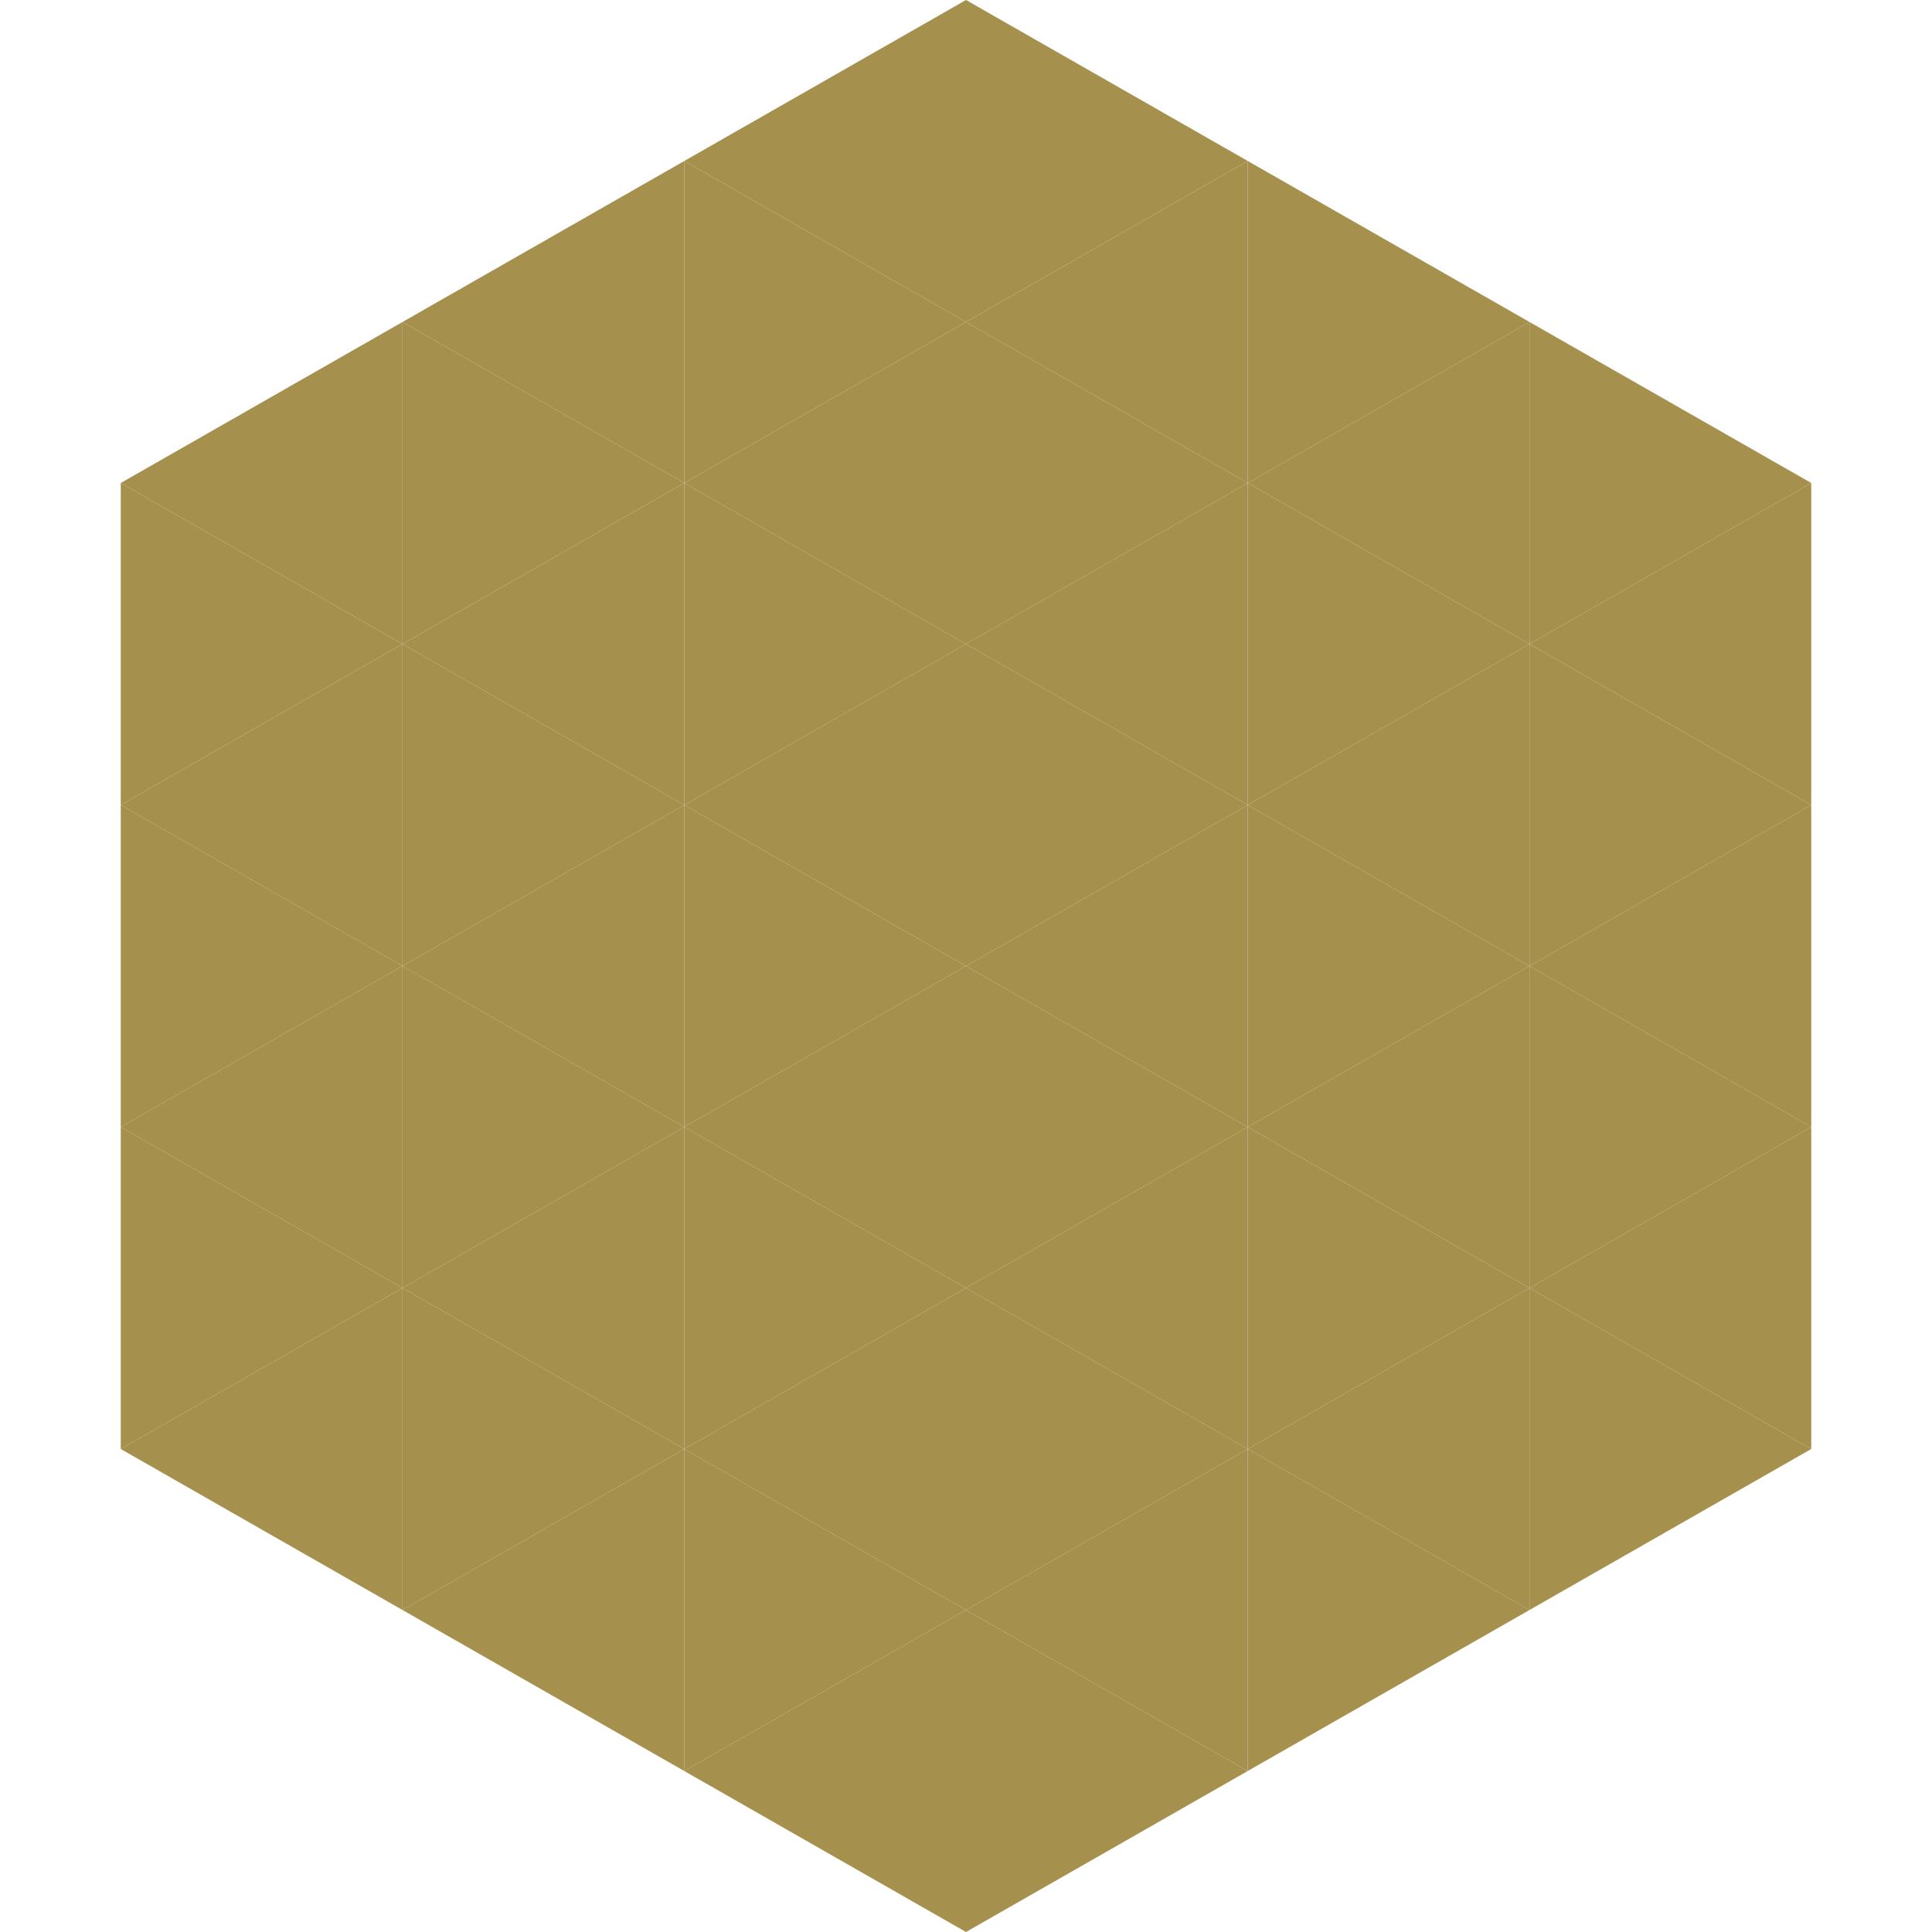
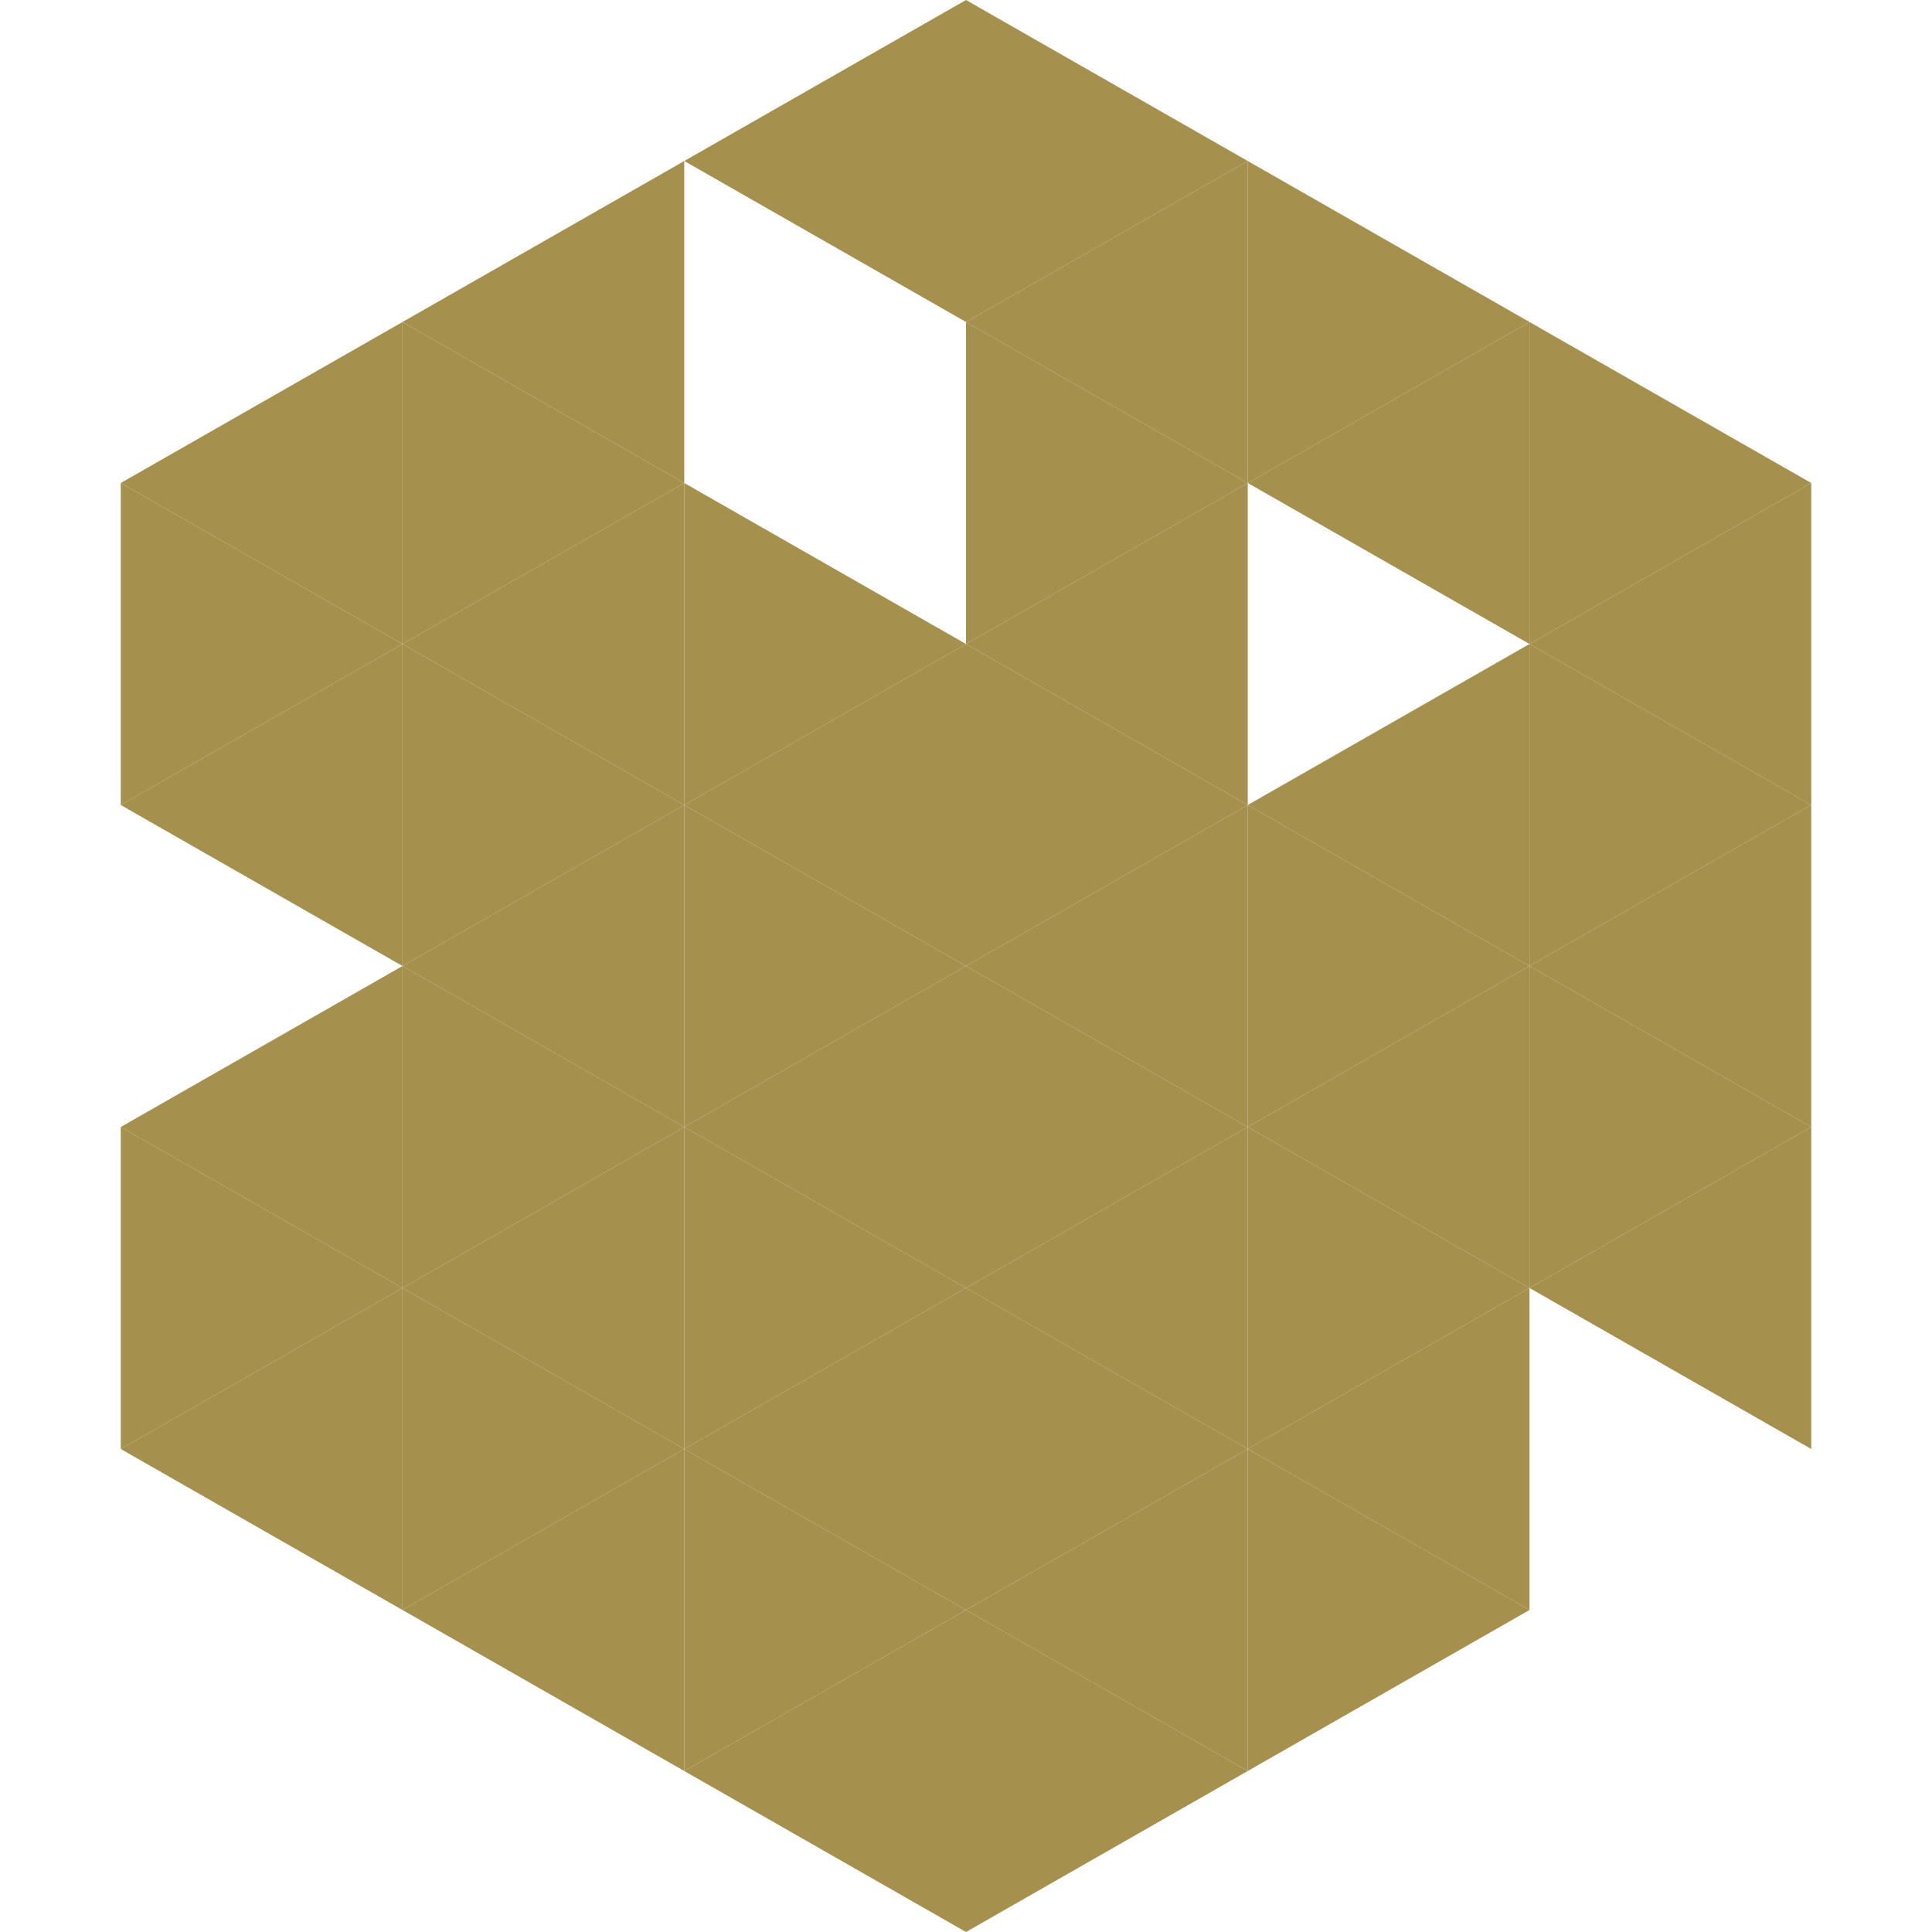
<svg xmlns="http://www.w3.org/2000/svg" width="240" height="240">
  <polygon points="50,40 15,60 50,80" style="fill:rgb(166,144,78)" />
  <polygon points="190,40 225,60 190,80" style="fill:rgb(166,144,78)" />
  <polygon points="15,60 50,80 15,100" style="fill:rgb(166,144,78)" />
  <polygon points="225,60 190,80 225,100" style="fill:rgb(166,144,78)" />
  <polygon points="50,80 15,100 50,120" style="fill:rgb(166,144,78)" />
  <polygon points="190,80 225,100 190,120" style="fill:rgb(166,144,78)" />
-   <polygon points="15,100 50,120 15,140" style="fill:rgb(166,144,78)" />
  <polygon points="225,100 190,120 225,140" style="fill:rgb(166,144,78)" />
  <polygon points="50,120 15,140 50,160" style="fill:rgb(166,144,78)" />
  <polygon points="190,120 225,140 190,160" style="fill:rgb(166,144,78)" />
  <polygon points="15,140 50,160 15,180" style="fill:rgb(166,144,78)" />
  <polygon points="225,140 190,160 225,180" style="fill:rgb(166,144,78)" />
  <polygon points="50,160 15,180 50,200" style="fill:rgb(166,144,78)" />
-   <polygon points="190,160 225,180 190,200" style="fill:rgb(166,144,78)" />
  <polygon points="15,180 50,200 15,220" style="fill:rgb(255,255,255); fill-opacity:0" />
  <polygon points="225,180 190,200 225,220" style="fill:rgb(255,255,255); fill-opacity:0" />
  <polygon points="50,0 85,20 50,40" style="fill:rgb(255,255,255); fill-opacity:0" />
  <polygon points="190,0 155,20 190,40" style="fill:rgb(255,255,255); fill-opacity:0" />
  <polygon points="85,20 50,40 85,60" style="fill:rgb(166,144,78)" />
  <polygon points="155,20 190,40 155,60" style="fill:rgb(166,144,78)" />
  <polygon points="50,40 85,60 50,80" style="fill:rgb(166,144,78)" />
  <polygon points="190,40 155,60 190,80" style="fill:rgb(166,144,78)" />
  <polygon points="85,60 50,80 85,100" style="fill:rgb(166,144,78)" />
-   <polygon points="155,60 190,80 155,100" style="fill:rgb(166,144,78)" />
  <polygon points="50,80 85,100 50,120" style="fill:rgb(166,144,78)" />
  <polygon points="190,80 155,100 190,120" style="fill:rgb(166,144,78)" />
  <polygon points="85,100 50,120 85,140" style="fill:rgb(166,144,78)" />
  <polygon points="155,100 190,120 155,140" style="fill:rgb(166,144,78)" />
  <polygon points="50,120 85,140 50,160" style="fill:rgb(166,144,78)" />
  <polygon points="190,120 155,140 190,160" style="fill:rgb(166,144,78)" />
  <polygon points="85,140 50,160 85,180" style="fill:rgb(166,144,78)" />
  <polygon points="155,140 190,160 155,180" style="fill:rgb(166,144,78)" />
  <polygon points="50,160 85,180 50,200" style="fill:rgb(166,144,78)" />
  <polygon points="190,160 155,180 190,200" style="fill:rgb(166,144,78)" />
  <polygon points="85,180 50,200 85,220" style="fill:rgb(166,144,78)" />
  <polygon points="155,180 190,200 155,220" style="fill:rgb(166,144,78)" />
  <polygon points="120,0 85,20 120,40" style="fill:rgb(166,144,78)" />
  <polygon points="120,0 155,20 120,40" style="fill:rgb(166,144,78)" />
-   <polygon points="85,20 120,40 85,60" style="fill:rgb(166,144,78)" />
  <polygon points="155,20 120,40 155,60" style="fill:rgb(166,144,78)" />
-   <polygon points="120,40 85,60 120,80" style="fill:rgb(166,144,78)" />
  <polygon points="120,40 155,60 120,80" style="fill:rgb(166,144,78)" />
  <polygon points="85,60 120,80 85,100" style="fill:rgb(166,144,78)" />
  <polygon points="155,60 120,80 155,100" style="fill:rgb(166,144,78)" />
  <polygon points="120,80 85,100 120,120" style="fill:rgb(166,144,78)" />
  <polygon points="120,80 155,100 120,120" style="fill:rgb(166,144,78)" />
  <polygon points="85,100 120,120 85,140" style="fill:rgb(166,144,78)" />
  <polygon points="155,100 120,120 155,140" style="fill:rgb(166,144,78)" />
  <polygon points="120,120 85,140 120,160" style="fill:rgb(166,144,78)" />
  <polygon points="120,120 155,140 120,160" style="fill:rgb(166,144,78)" />
  <polygon points="85,140 120,160 85,180" style="fill:rgb(166,144,78)" />
  <polygon points="155,140 120,160 155,180" style="fill:rgb(166,144,78)" />
  <polygon points="120,160 85,180 120,200" style="fill:rgb(166,144,78)" />
  <polygon points="120,160 155,180 120,200" style="fill:rgb(166,144,78)" />
  <polygon points="85,180 120,200 85,220" style="fill:rgb(166,144,78)" />
  <polygon points="155,180 120,200 155,220" style="fill:rgb(166,144,78)" />
  <polygon points="120,200 85,220 120,240" style="fill:rgb(166,144,78)" />
  <polygon points="120,200 155,220 120,240" style="fill:rgb(166,144,78)" />
  <polygon points="85,220 120,240 85,260" style="fill:rgb(255,255,255); fill-opacity:0" />
  <polygon points="155,220 120,240 155,260" style="fill:rgb(255,255,255); fill-opacity:0" />
</svg>